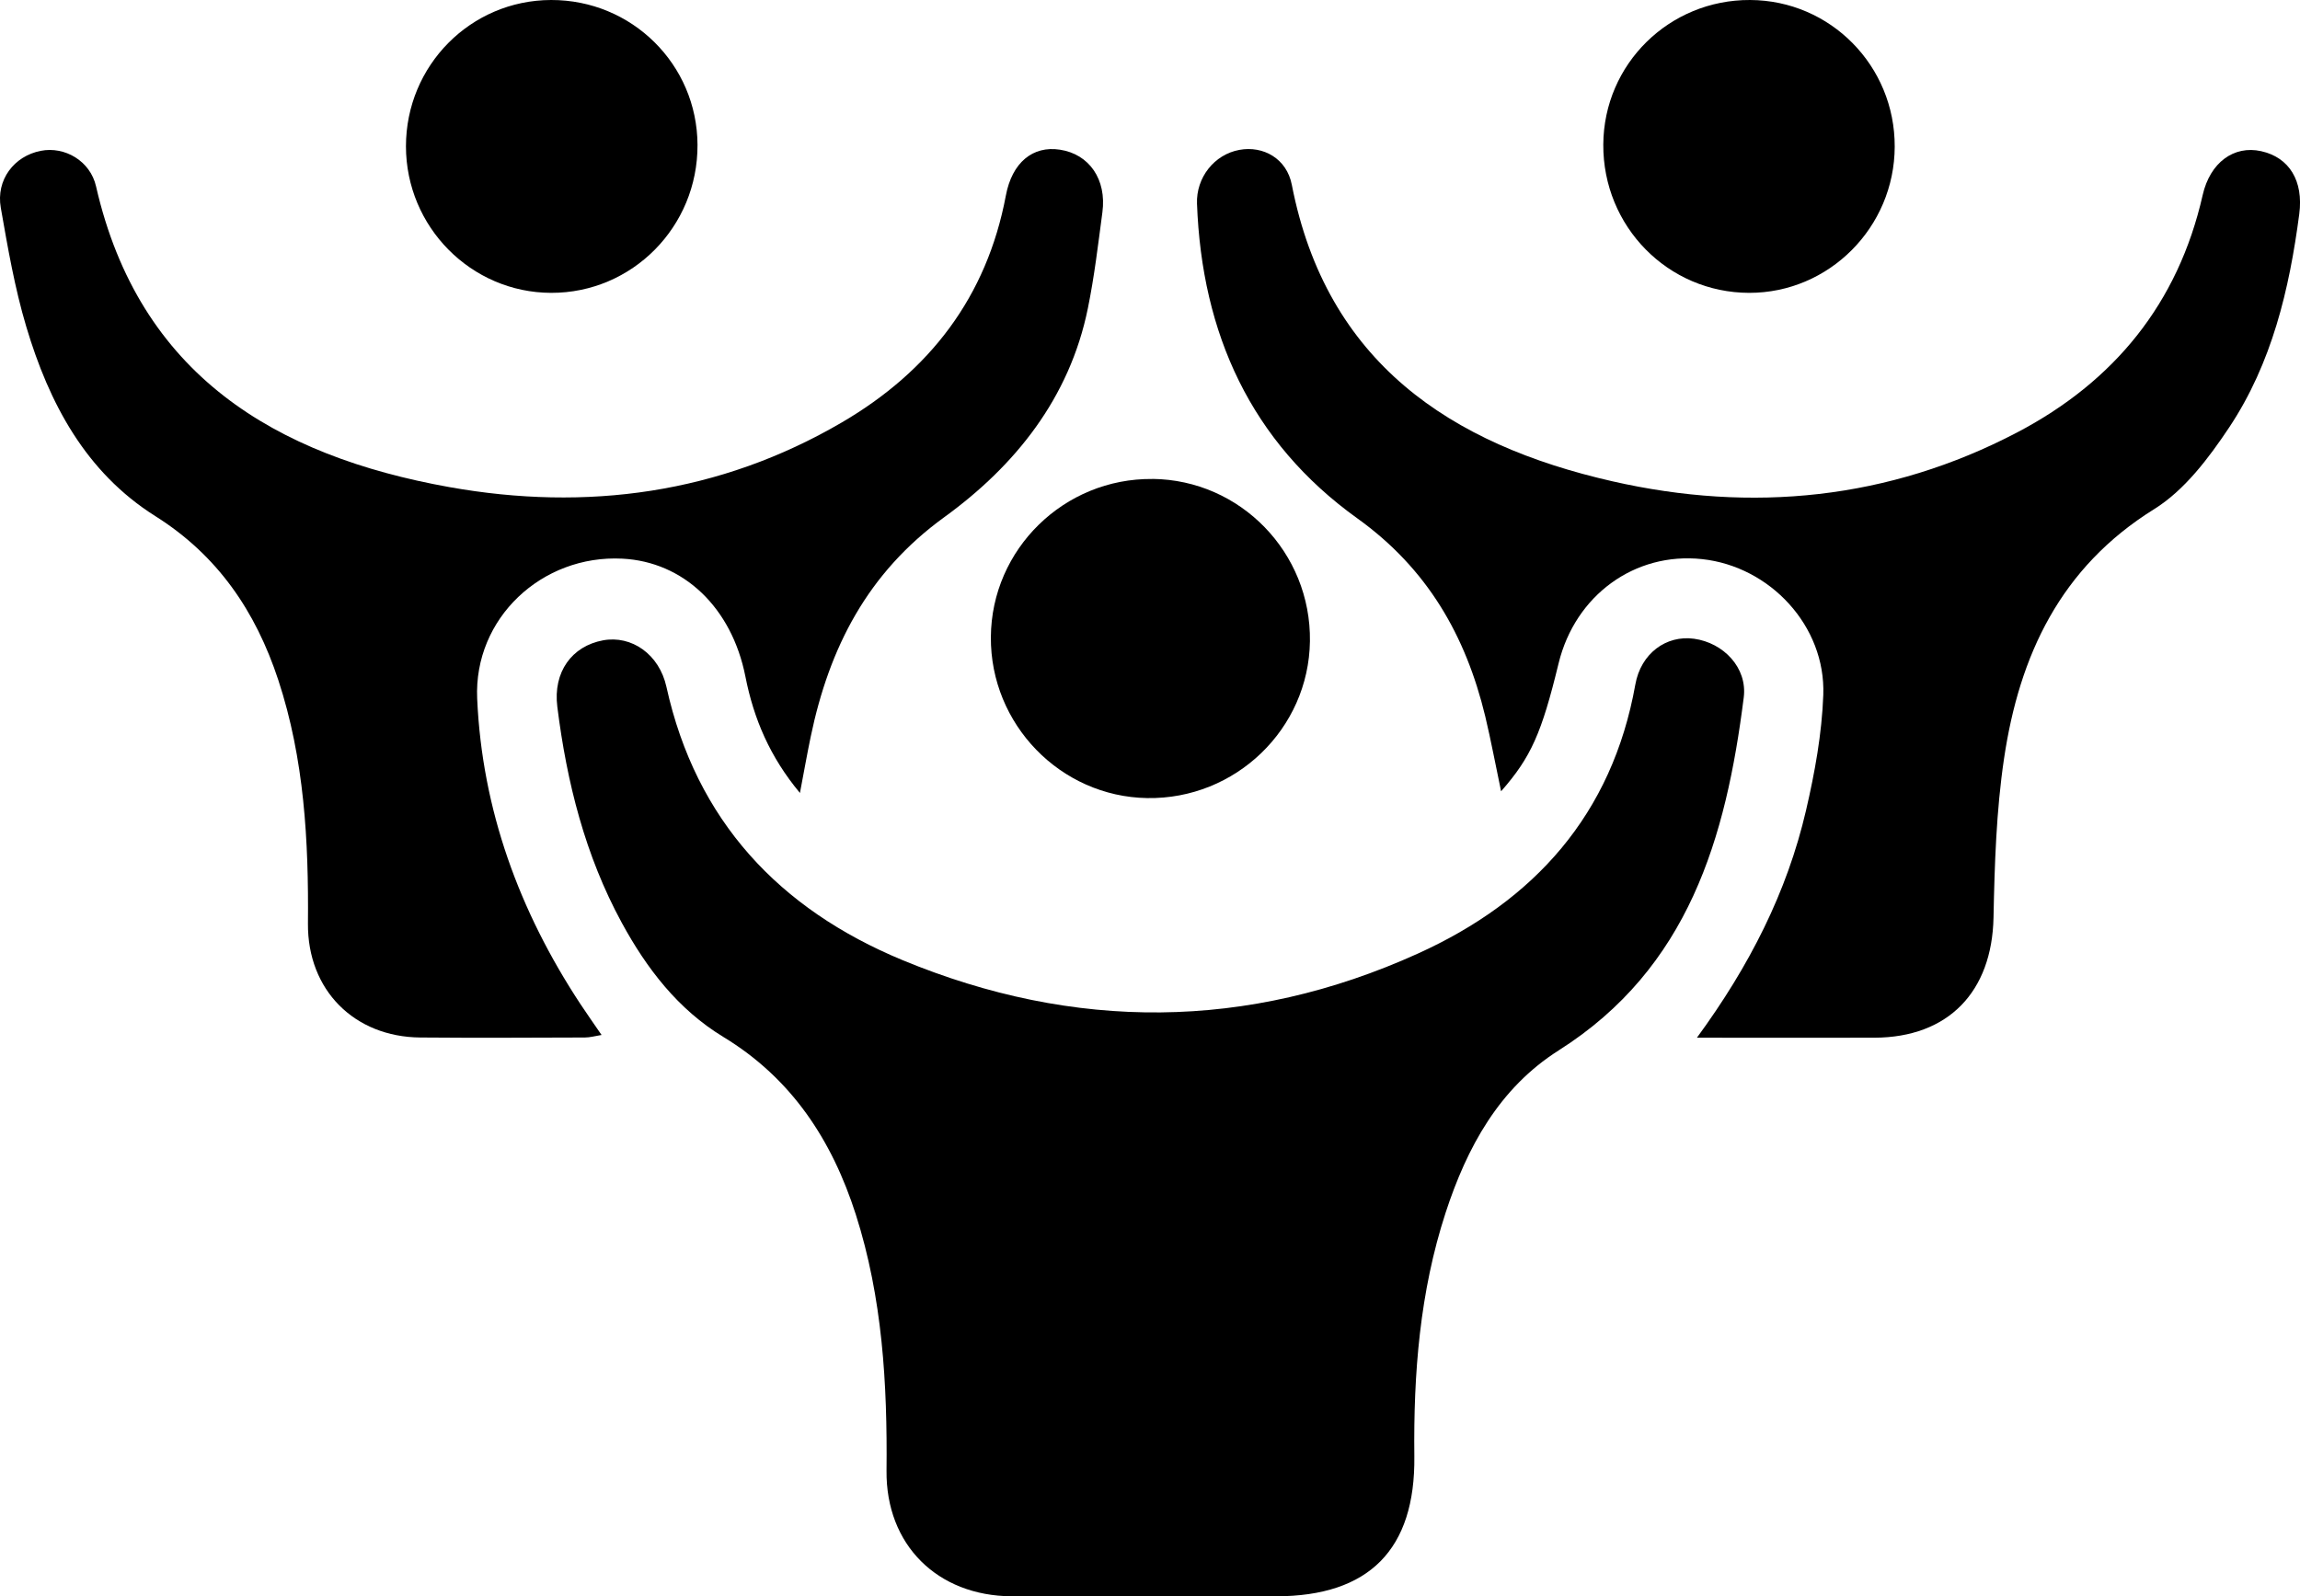
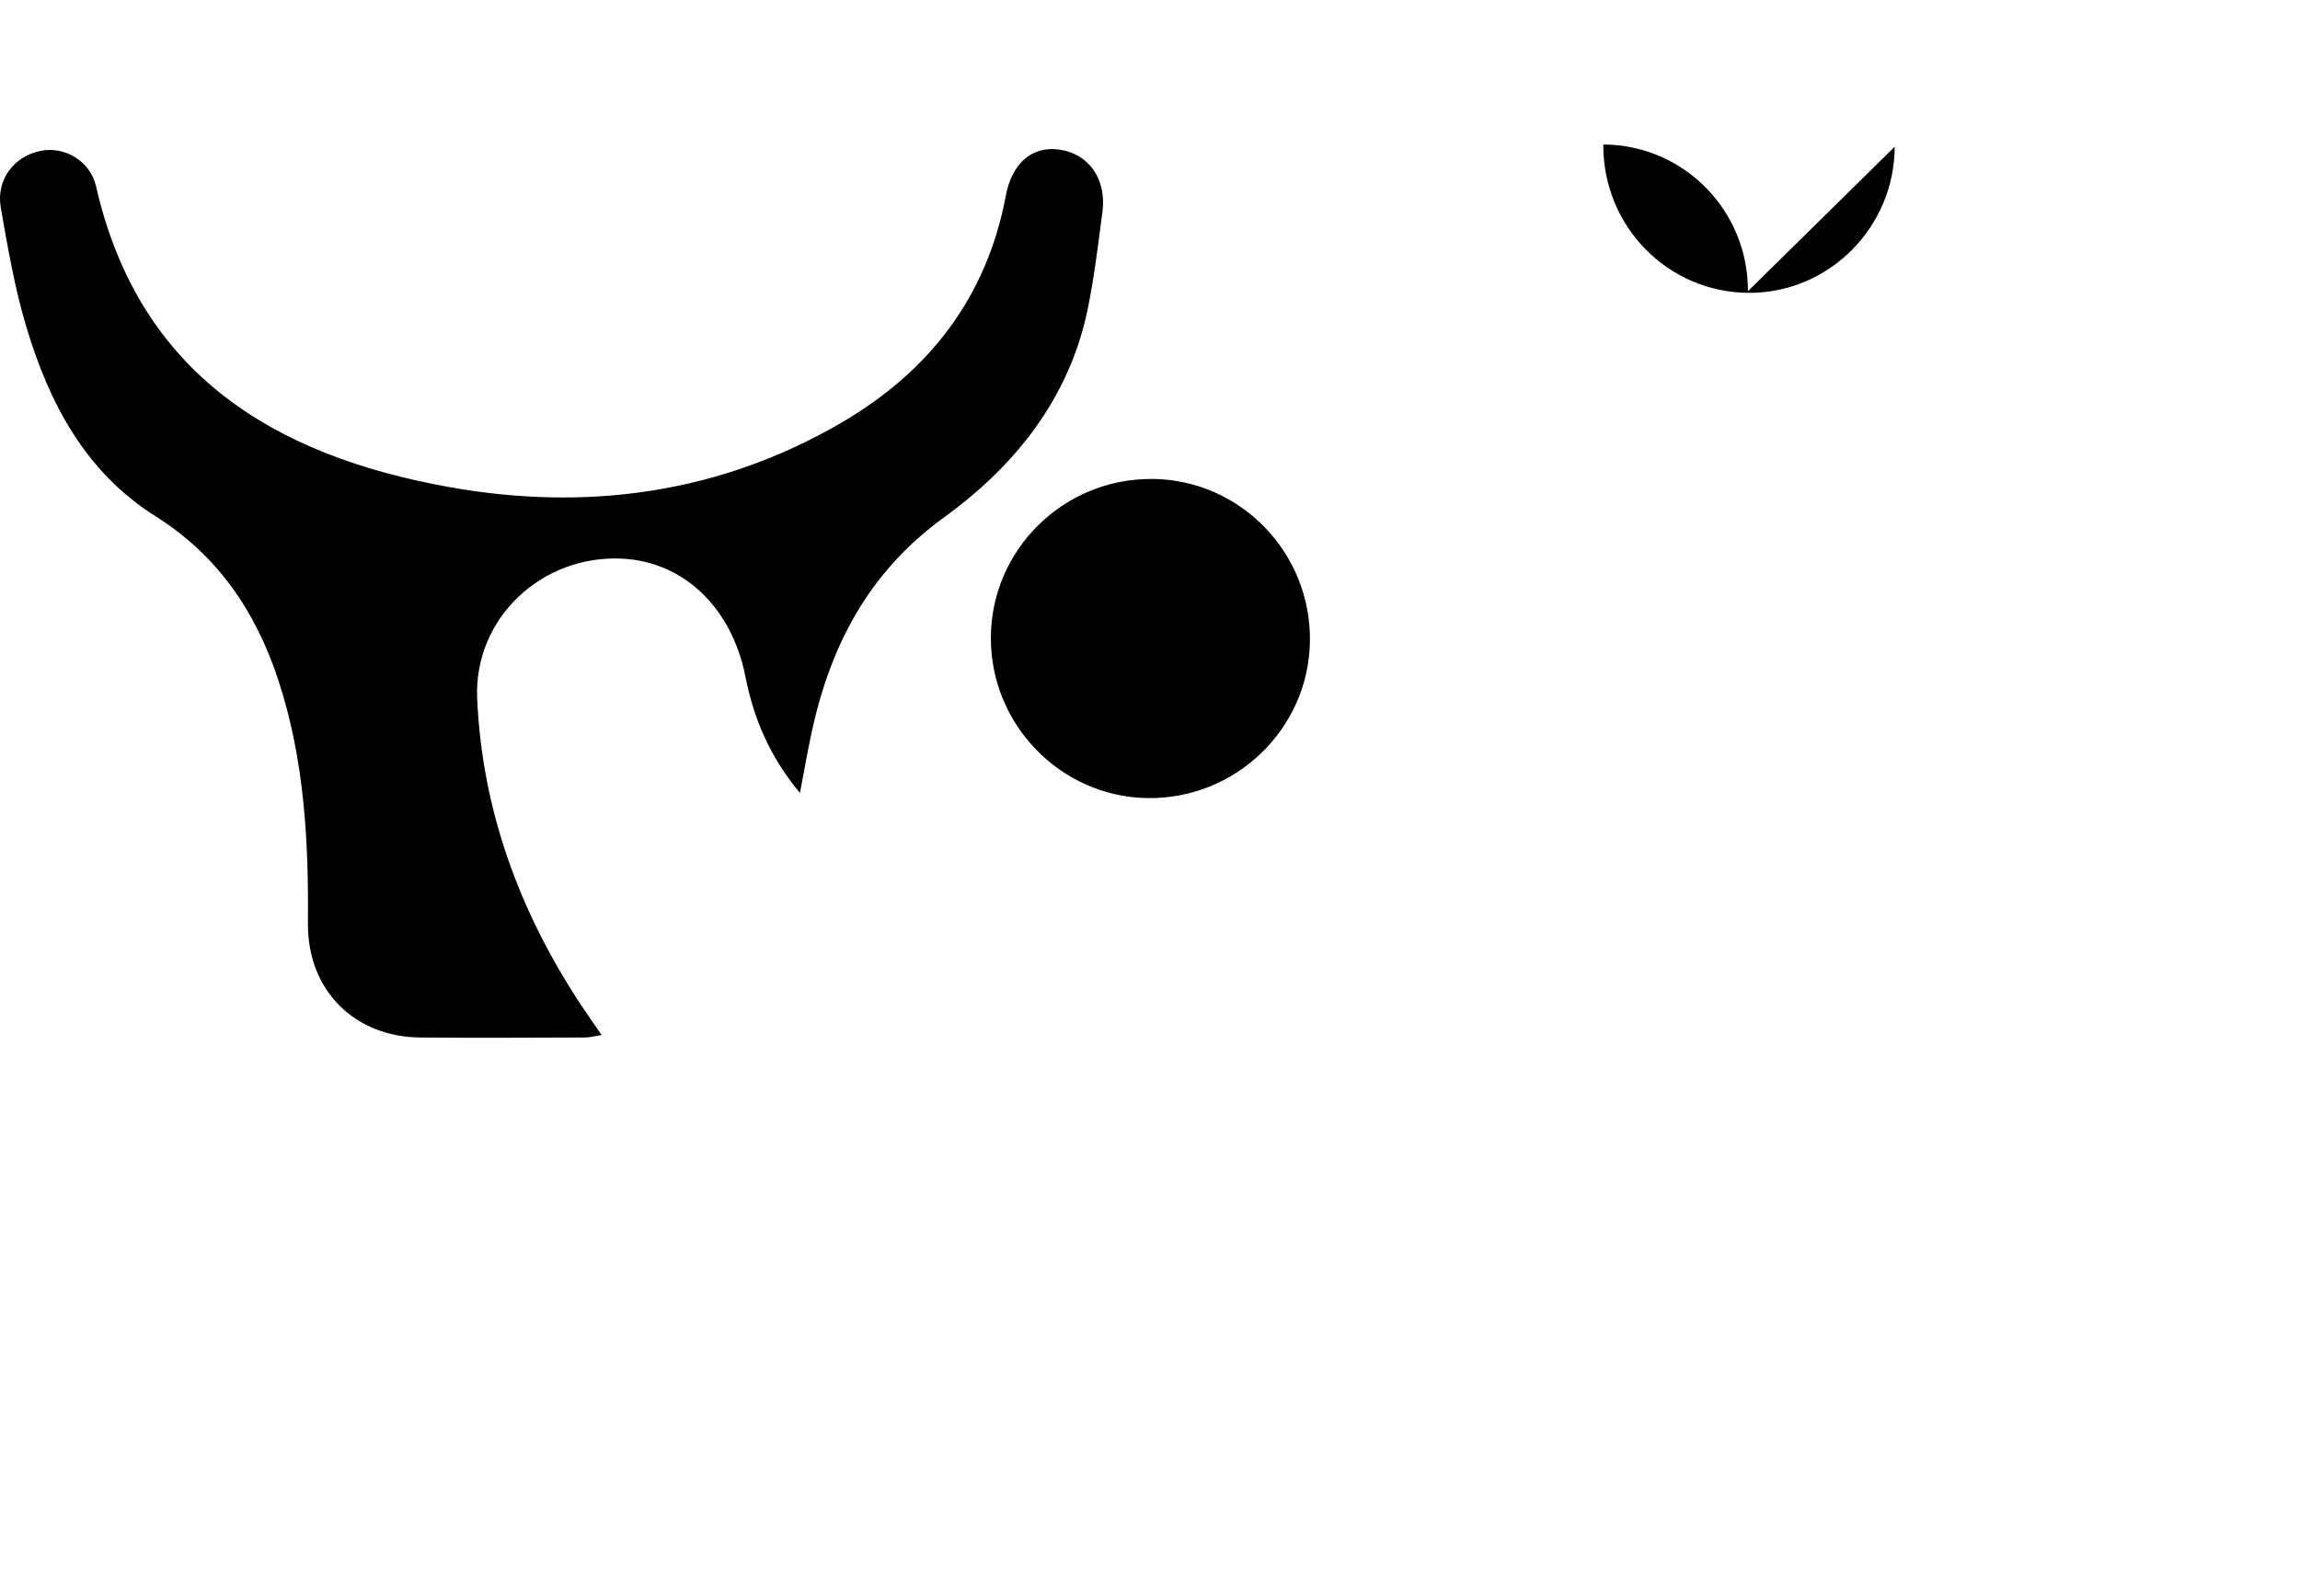
<svg xmlns="http://www.w3.org/2000/svg" id="Livello_1" data-name="Livello 1" viewBox="0 0 345.21 239.64">
  <defs>
    <style>
      .cls-1 {
        fill: #000;
        stroke-width: 0px;
      }
    </style>
  </defs>
-   <path class="cls-1" d="M172.43,239.62c-6.86,0-13.72.04-20.59,0-11.16-.07-18.89-7.73-18.78-18.86.13-13.03-.61-25.94-4.61-38.45-3.57-11.15-9.62-20.43-19.89-26.66-6.78-4.12-11.49-10.25-15.24-17.14-5.5-10.11-8.25-21.08-9.67-32.41-.66-5.23,2.18-9.11,6.86-9.98,4.28-.79,8.44,2.08,9.52,7,4.43,20.08,16.95,33.35,35.42,41,25.78,10.67,51.79,10.59,77.32-.96,17.51-7.92,29.2-20.9,32.68-40.41.83-4.67,4.64-7.44,8.8-6.87,4.41.6,8.04,4.34,7.47,8.82-2.66,21.06-8.25,40.6-27.77,52.97-8.95,5.67-13.78,14.57-16.98,24.38-3.87,11.88-4.83,24.15-4.69,36.56.16,14.01-6.81,21-20.76,21.01-6.36,0-12.73,0-19.09,0Z" />
-   <path class="cls-1" d="M254.7,155.76c7.9-10.79,13.52-21.85,16.37-34.12,1.32-5.68,2.38-11.52,2.59-17.33.37-10.33-7.98-19.28-18.19-20.38-10.1-1.09-19.05,5.42-21.54,15.65-2.55,10.5-4.14,14.09-8.63,19.2-.83-3.93-1.51-7.62-2.38-11.26-2.93-12.13-8.7-22.18-19.2-29.71-15.98-11.46-23.34-27.76-24.06-47.22-.15-3.92,2.58-7.4,6.36-8.09,3.6-.66,7.11,1.31,7.87,5.24,5.19,26.64,23.8,38.98,48.13,44.51,20.93,4.76,41.47,2.75,60.72-7.33,14.56-7.63,24.17-19.35,27.86-35.63,1.11-4.91,4.7-7.5,8.77-6.6,4.25.94,6.38,4.48,5.73,9.43-1.49,11.35-4.12,22.42-10.52,32.04-3.06,4.59-6.7,9.43-11.25,12.26-14.1,8.77-20.24,21.97-22.54,37.44-1.17,7.86-1.42,15.89-1.58,23.85-.22,11.17-6.78,18.03-17.9,18.06-8.59.02-17.19,0-26.6,0Z" />
  <path class="cls-1" d="M120.07,119.04c-4.52-5.43-6.94-11.14-8.19-17.48-2.05-10.38-9.3-17.24-18.48-17.7-12.06-.61-22.31,8.94-21.78,21.01.74,16.7,6.32,31.91,15.49,45.84.96,1.46,1.97,2.88,3.18,4.65-.98.16-1.74.38-2.5.38-8.23.03-16.47.07-24.7,0-9.91-.08-16.95-7.12-16.87-17.11.11-12.4-.54-24.68-4.46-36.58-3.39-10.28-9.08-18.68-18.44-24.57-10.49-6.61-15.95-16.97-19.37-28.42-1.74-5.82-2.78-11.87-3.83-17.87-.74-4.19,1.99-7.77,6.01-8.55,3.57-.7,7.42,1.5,8.29,5.35,6.46,28.27,26.89,40.45,53.03,45.13,20.56,3.67,40.57,1.01,58.92-9.72,13.13-7.68,21.74-18.81,24.6-34.04.93-4.96,4.04-7.52,8.12-6.89,4.4.67,7.03,4.47,6.37,9.4-.64,4.82-1.21,9.66-2.18,14.41-2.74,13.47-10.9,23.63-21.56,31.36-11.54,8.37-17.26,19.6-20.04,32.95-.55,2.63-1.01,5.28-1.62,8.46Z" />
  <path class="cls-1" d="M172.98,71.89c13.2.14,23.81,11.07,23.63,24.36-.18,13.18-11.17,23.77-24.44,23.55-13.01-.22-23.54-11.07-23.45-24.17.09-13.2,11-23.87,24.26-23.73Z" />
-   <path class="cls-1" d="M104.69,21.75c.05,12.29-9.8,22.24-21.97,22.21-12.01-.03-21.78-9.9-21.79-22C60.94,9.82,70.65.03,82.71,0c12.13-.03,21.93,9.67,21.98,21.75Z" />
-   <path class="cls-1" d="M284.38,22.02c-.04,12.1-9.85,21.95-21.84,21.94-12.19-.02-21.97-9.97-21.9-22.27C240.71,9.62,250.53-.05,262.67,0c12.06.05,21.75,9.88,21.71,22.02Z" />
+   <path class="cls-1" d="M284.38,22.02c-.04,12.1-9.85,21.95-21.84,21.94-12.19-.02-21.97-9.97-21.9-22.27c12.06.05,21.75,9.88,21.71,22.02Z" />
</svg>